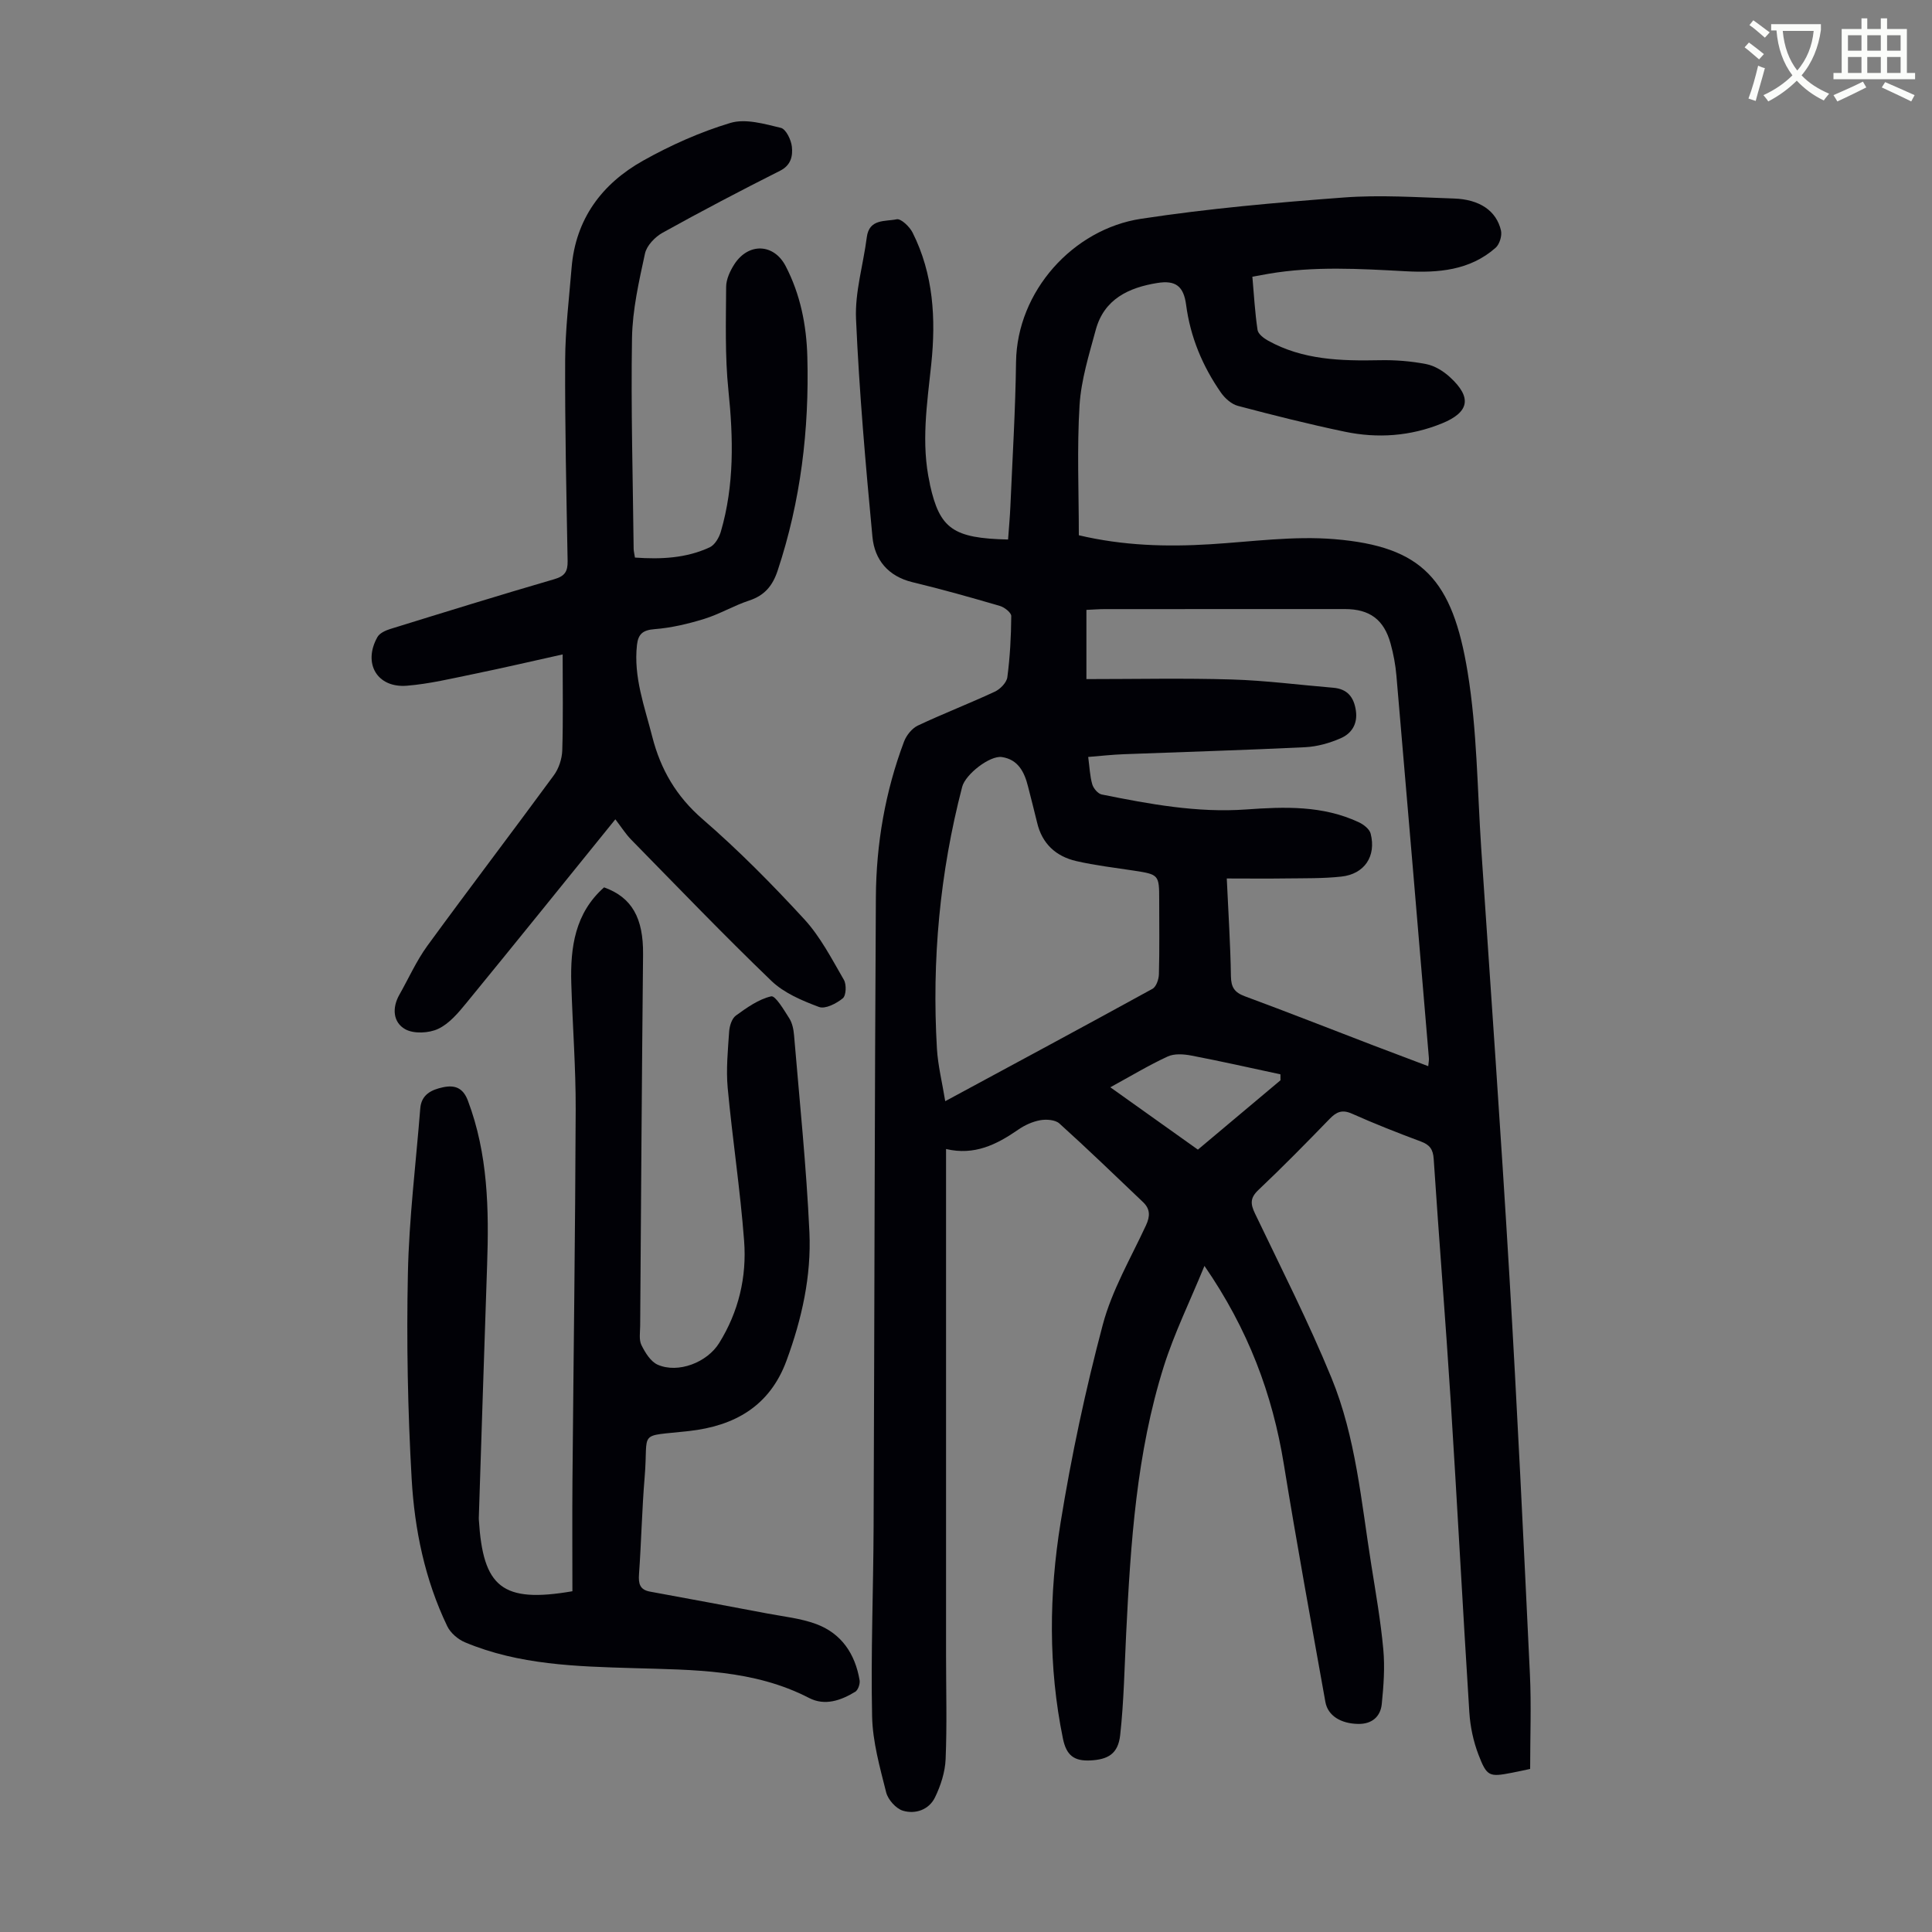
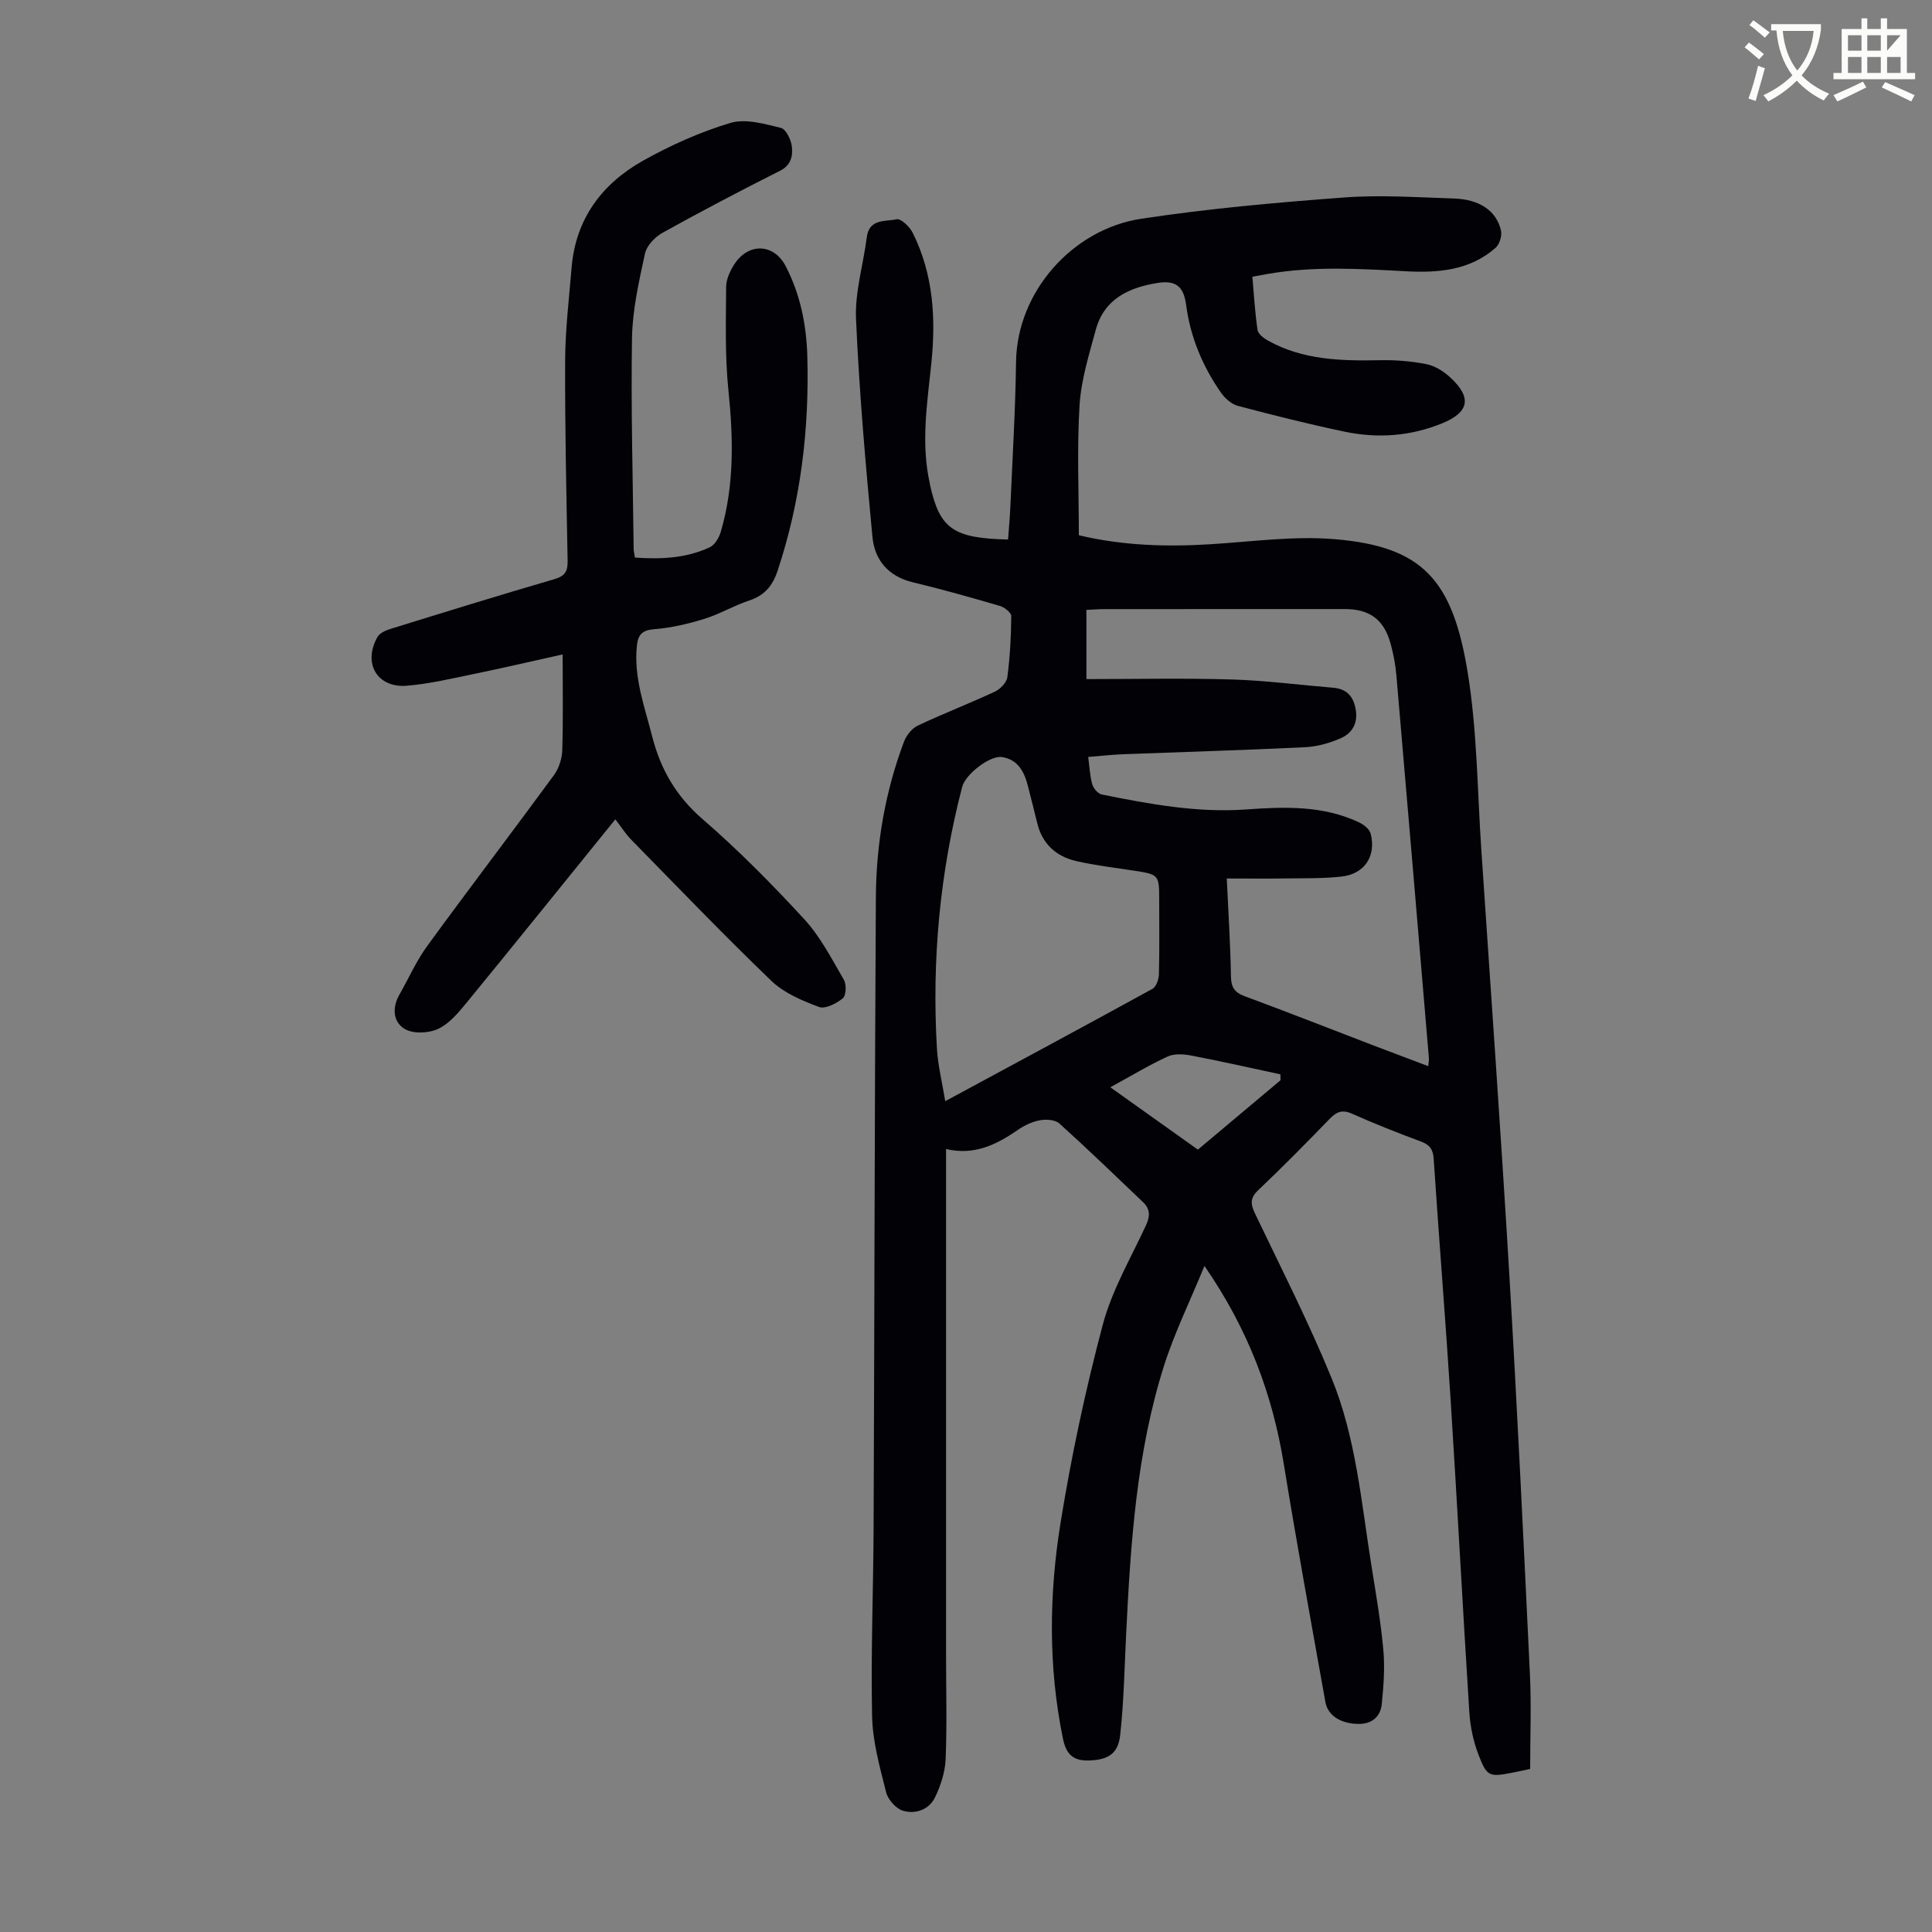
<svg xmlns="http://www.w3.org/2000/svg" enable-background="new 0 0 400 400" viewBox="0 0 400 400">
  <rect x="0" y="0" width="400" height="400" fill="#808080" stroke="none" />
  <path d="m362.1 8.8c1.1.8 2.1 1.6 3.1 2.4l-1 1.1c-1.3-1.1-2.3-2-3-2.5zm1.9 4.8c.5.2.9.4 1.4.5-.6 2.3-1.3 4.5-1.9 6.8l-1.5-.5c.8-2.1 1.4-4.3 2-6.8zm-1-9.4c1.3.9 2.4 1.8 3.4 2.5l-1 1.1c-1.4-1.2-2.4-2.1-3.2-2.6zm3.7 2.2v-1.4h10.3v1.2c-.5 3.6-1.8 6.8-4 9.4 1.5 1.6 3.4 2.8 5.7 3.8-.3.4-.7.8-1.1 1.4-2.3-1.1-4.1-2.5-5.6-4.1-1.6 1.6-3.6 3.1-5.9 4.3-.3-.5-.7-.9-1-1.3 2.4-1.1 4.4-2.5 6-4.1-1.9-2.5-3-5.6-3.3-9.3h-1.1zm8.8 0h-6.4c.3 3.3 1.3 6 3 8.2 2-2.3 3.1-5.1 3.4-8.2z" fill="#fbfcfa" />
-   <path d="m385.3 3.8h1.3v2.2h2.8v-2.2h1.3v2.2h4.1v9.1h1.7v1.3h-16.9v-1.3h1.7v-9.1h4.1v-2.2zm.4 13.1.7 1.2c-1.8.9-3.8 1.9-6 2.9-.2-.4-.5-.8-.8-1.3 2.3-1 4.3-1.9 6.1-2.8zm-3.1-6.4h2.8v-3.2h-2.8zm0 4.6h2.8v-3.3h-2.8zm4-4.6h2.8v-3.2h-2.8zm0 4.6h2.8v-3.3h-2.8zm3.7 1.9c2.1.9 4.1 1.8 6.1 2.7l-.7 1.3c-2.2-1.1-4.2-2-6.1-2.9zm3.2-9.7h-2.8v3.2h2.8zm-2.8 7.8h2.8v-3.3h-2.8z" fill="#fbfcfa" />
+   <path d="m385.3 3.8h1.3v2.2h2.8v-2.2h1.3v2.2h4.1v9.1h1.7v1.3h-16.9v-1.3h1.7v-9.1h4.1v-2.2zm.4 13.1.7 1.2c-1.8.9-3.8 1.9-6 2.9-.2-.4-.5-.8-.8-1.3 2.3-1 4.3-1.9 6.1-2.8zm-3.1-6.4h2.8v-3.2h-2.8zm0 4.6h2.8v-3.3h-2.8zm4-4.6h2.8v-3.2h-2.8zm0 4.6h2.8v-3.3h-2.8zm3.7 1.9c2.1.9 4.1 1.8 6.1 2.7l-.7 1.3c-2.2-1.1-4.2-2-6.1-2.9zm3.2-9.7h-2.8v3.2zm-2.8 7.8h2.8v-3.3h-2.8z" fill="#fbfcfa" />
  <g fill="#010106">
    <path d="m195.87 237.89v4.08 100.78c0 7.16.21 14.33-.09 21.47-.11 2.68-1.02 5.49-2.21 7.93-1.24 2.54-4.05 3.51-6.62 2.74-1.45-.43-3.1-2.29-3.48-3.8-1.3-5.18-2.8-10.47-2.91-15.74-.28-13.09.26-26.19.31-39.29.18-43.44.21-86.89.47-130.33.07-11.02 1.93-21.83 5.83-32.19.49-1.3 1.64-2.74 2.86-3.32 5.24-2.47 10.66-4.56 15.92-7.01 1.13-.52 2.46-1.88 2.61-3 .55-4.19.78-8.43.81-12.66.01-.71-1.39-1.81-2.33-2.09-6.01-1.76-12.03-3.46-18.11-4.92-5.06-1.22-7.85-4.65-8.3-9.37-1.42-15.03-2.74-30.08-3.4-45.15-.24-5.59 1.51-11.25 2.23-16.9.49-3.89 3.86-3.22 6.18-3.72.89-.19 2.69 1.53 3.31 2.77 4.31 8.6 4.84 17.81 3.86 27.19-.86 8.23-2.16 16.45-.31 24.71.02.11.02.22.05.33 2.02 9.07 4.78 11.05 16.16 11.3.16-2.27.38-4.57.48-6.88.43-9.95 1.04-19.91 1.17-29.87.2-14.69 11.84-27.52 25.87-29.65 13.9-2.12 27.95-3.36 41.98-4.41 7.55-.57 15.19-.04 22.79.21 5.35.17 8.82 2.55 9.76 6.62.25 1.08-.29 2.85-1.11 3.58-5.34 4.71-11.91 5.22-18.62 4.86-9.49-.51-18.97-1.09-28.42.53-.98.17-1.96.35-3.32.6.33 3.75.53 7.4 1.07 11.01.12.84 1.27 1.72 2.15 2.21 7.23 4.03 15.13 4.23 23.14 4.07 3.21-.07 6.48.19 9.62.8 1.76.34 3.56 1.45 4.91 2.69 4.63 4.23 4.04 7.28-1.66 9.6-6.52 2.65-13.29 3.13-20.09 1.71-7.43-1.55-14.8-3.41-22.14-5.35-1.32-.35-2.67-1.55-3.49-2.72-3.82-5.48-6.35-11.51-7.23-18.21-.51-3.84-2.16-5.13-5.97-4.51-5.9.95-11 3.32-12.73 9.68-1.39 5.14-3.03 10.36-3.36 15.62-.55 8.91-.15 17.88-.15 26.93 9.2 2.17 18.18 2.42 27.25 1.86 8.57-.53 17.23-1.76 25.72-1.05 18.14 1.52 24.39 8.33 27.53 27.54 1.96 11.99 2 24.29 2.81 36.46 1.98 29.49 4.08 58.97 5.83 88.46 1.63 27.49 2.94 55 4.25 82.51.31 6.45.05 12.92.05 19.64-.96.2-2.36.52-3.77.79-4.68.9-5.18.82-6.93-3.75-1.06-2.76-1.7-5.8-1.89-8.76-1.37-21.55-2.5-43.12-3.87-64.67-1.06-16.64-2.41-33.27-3.51-49.91-.13-1.99-.82-2.92-2.64-3.6-4.81-1.79-9.6-3.68-14.29-5.77-2.03-.9-3.21-.37-4.62 1.09-4.83 4.98-9.7 9.94-14.74 14.71-1.76 1.66-1.65 2.91-.7 4.89 5.4 11.28 11.09 22.46 15.83 34.02 5.04 12.29 6.16 25.6 8.23 38.63.93 5.85 1.96 11.71 2.5 17.6.34 3.73.06 7.55-.32 11.3-.27 2.63-2.06 4.15-4.86 4.11-3.62-.05-6.3-1.71-6.81-4.53-2.93-16.39-5.93-32.77-8.6-49.2-2.36-14.57-7.39-27.98-16.44-41.1-3.03 7.4-6.24 13.92-8.41 20.78-5.67 17.97-6.88 36.65-7.8 55.33-.35 7.02-.47 14.07-1.24 21.04-.43 3.91-2.56 5.06-6.2 5.24-3.35.16-4.94-1.05-5.65-4.52-3.06-14.91-2.88-29.91-.48-44.76 2.23-13.76 5.15-27.47 8.73-40.94 1.9-7.14 5.79-13.77 8.94-20.56.88-1.89.89-3.38-.59-4.8-5.75-5.47-11.45-10.99-17.34-16.3-.86-.77-2.7-.9-3.97-.67-1.6.29-3.23 1.03-4.57 1.97-4.45 3.07-9.04 5.38-14.92 3.99zm99.83-17.15c.07-.77.17-1.21.14-1.64-2.23-26.42-4.45-52.83-6.73-79.25-.19-2.22-.61-4.44-1.2-6.59-1.37-4.99-4.34-7.16-9.46-7.16-16.56 0-33.12 0-49.67.01-1.29 0-2.58.11-3.85.16v14.33c10.23 0 20.18-.22 30.12.08 7 .21 13.98 1.13 20.98 1.71 2.94.24 4.29 1.96 4.69 4.74.4 2.75-.88 4.74-3.15 5.72-2.29 1-4.86 1.73-7.35 1.85-12.5.61-25.02.97-37.53 1.45-2.41.09-4.82.36-7.39.57.29 2.15.35 3.97.84 5.66.24.84 1.17 1.95 1.96 2.11 9.86 1.98 19.73 3.83 29.9 3.1 7.93-.57 15.91-.86 23.39 2.68.97.46 2.16 1.4 2.39 2.33 1.19 4.68-1.28 8.37-6.08 8.89-3.76.41-7.59.33-11.38.38-3.98.06-7.97.01-12.33.01.34 7.34.76 13.8.86 20.26.04 2.27.74 3.33 2.86 4.12 8.9 3.29 17.73 6.77 26.6 10.17 3.74 1.43 7.49 2.84 11.39 4.31zm-100 7.25c14.65-7.91 28.81-15.52 42.9-23.26.79-.43 1.32-1.99 1.34-3.04.14-5.14.06-10.29.06-15.44 0-5.13-.09-5.21-5.28-6-3.97-.61-7.97-1.07-11.88-1.97-4.21-.97-7.1-3.59-8.12-7.98-.59-2.5-1.26-4.98-1.88-7.47-.74-2.98-2.05-5.59-5.41-6.09-2.48-.37-7.54 3.56-8.22 6.16-4.63 17.79-6.3 35.87-5.23 54.2.21 3.53 1.09 7.01 1.72 10.89zm52.31 10.03c5.73-4.82 11.42-9.59 17.1-14.36 0-.41-.01-.82-.01-1.23-6.15-1.32-12.29-2.71-18.46-3.89-1.58-.3-3.51-.44-4.89.2-3.9 1.8-7.61 4.04-11.87 6.37 6.23 4.44 12.1 8.62 18.13 12.91z" />
-     <path d="m118.51 329.45c0-7.61-.05-15.2.01-22.79.22-25.63.58-51.27.67-76.9.03-8.72-.65-17.44-.91-26.17-.22-7.46.77-14.55 6.79-19.87 5.8 2.08 8.14 6.39 8.07 13.88-.26 25.63-.42 51.27-.6 76.9-.01 1.34-.28 2.88.26 3.98.77 1.56 1.91 3.43 3.37 4.07 4.24 1.86 10.23-.47 12.72-4.48 4.04-6.49 5.74-13.7 5.17-21.18-.8-10.58-2.42-21.09-3.4-31.66-.35-3.84.04-7.76.3-11.64.08-1.16.55-2.71 1.39-3.32 2.26-1.64 4.69-3.38 7.31-3.99.87-.2 2.65 2.82 3.75 4.55.63.99.89 2.31.99 3.51 1.14 13.58 2.55 27.15 3.18 40.76.42 9.09-1.57 17.99-4.74 26.6-3.48 9.47-10.79 13.53-20.19 14.58-10.86 1.22-8.35-.32-9.18 9.52-.56 6.69-.69 13.41-1.17 20.11-.14 1.97.15 3.23 2.29 3.62 8.1 1.49 16.21 2.99 24.3 4.53 3.39.64 6.9 1 10.09 2.18 5.24 1.94 8.07 6.19 8.99 11.63.13.75-.31 2.03-.9 2.39-2.95 1.8-6.28 2.98-9.55 1.29-11.48-5.93-23.93-5.81-36.32-6.18-11.86-.35-23.74-.66-34.91-5.34-1.47-.61-3.03-1.95-3.7-3.36-4.62-9.61-6.76-19.98-7.36-30.47-.81-14.16-1.08-28.38-.78-42.57.24-11.39 1.66-22.76 2.56-34.13.23-2.89 2.31-3.88 4.7-4.39 2.42-.52 4.15.08 5.16 2.76 4.17 11.05 4.38 22.52 3.98 34.09-.6 17.44-1.15 34.89-1.72 52.34 0 .11 0 .22.01.34.86 13.93 4.76 17.33 19.37 14.81z" />
    <path d="m127.4 169.63c-10.67 13.18-20.7 25.64-30.83 38.01-1.68 2.05-3.55 4.29-5.84 5.37-1.93.91-5.06 1.07-6.83.08-2.52-1.41-2.77-4.4-1.22-7.13 1.92-3.39 3.52-7 5.79-10.13 8.64-11.84 17.53-23.5 26.2-35.32 1.03-1.4 1.68-3.4 1.74-5.14.2-6.46.08-12.92.08-19.88-6.44 1.43-12.4 2.82-18.39 4.05-4.59.94-9.19 2.05-13.84 2.43-6.17.51-9.18-4.62-6.12-10.07.45-.81 1.67-1.37 2.64-1.67 11.31-3.5 22.63-7.01 34-10.32 2.17-.63 2.77-1.6 2.74-3.73-.25-13.88-.57-27.76-.51-41.64.03-6.36.81-12.72 1.33-19.07.82-10.13 6.27-17.42 14.81-22.21 5.71-3.2 11.82-5.93 18.07-7.81 3.13-.94 7.03.2 10.44 1.02 1.06.25 2.14 2.48 2.29 3.9.2 1.88-.14 3.82-2.44 4.98-8.18 4.12-16.31 8.38-24.32 12.83-1.57.87-3.29 2.66-3.65 4.3-1.25 5.77-2.59 11.64-2.69 17.5-.24 14.54.18 29.1.34 43.65.01.53.16 1.06.27 1.81 5.39.38 10.6.14 15.47-2.12 1.06-.49 1.95-2.01 2.31-3.24 2.81-9.62 2.59-19.37 1.57-29.27-.73-7.09-.51-14.29-.47-21.43.01-1.56.81-3.28 1.68-4.64 2.92-4.55 8.2-4.34 10.64.35 3.05 5.87 4.31 12.21 4.49 18.76.41 15.1-1.37 29.9-6.15 44.3-1.03 3.11-2.69 5.13-5.88 6.18-3.17 1.04-6.11 2.81-9.3 3.8-3.34 1.03-6.83 1.86-10.31 2.13-2.42.19-3.37 1.01-3.63 3.25-.75 6.66 1.58 12.78 3.17 19.04 1.73 6.77 4.97 12.34 10.43 17.06 7.43 6.43 14.38 13.47 21.04 20.71 3.34 3.64 5.69 8.22 8.2 12.55.56.97.47 3.25-.23 3.82-1.32 1.08-3.64 2.28-4.93 1.79-3.48-1.3-7.21-2.87-9.83-5.38-9.92-9.54-19.46-19.48-29.1-29.31-1.14-1.18-2.04-2.62-3.23-4.16z" />
  </g>
</svg>